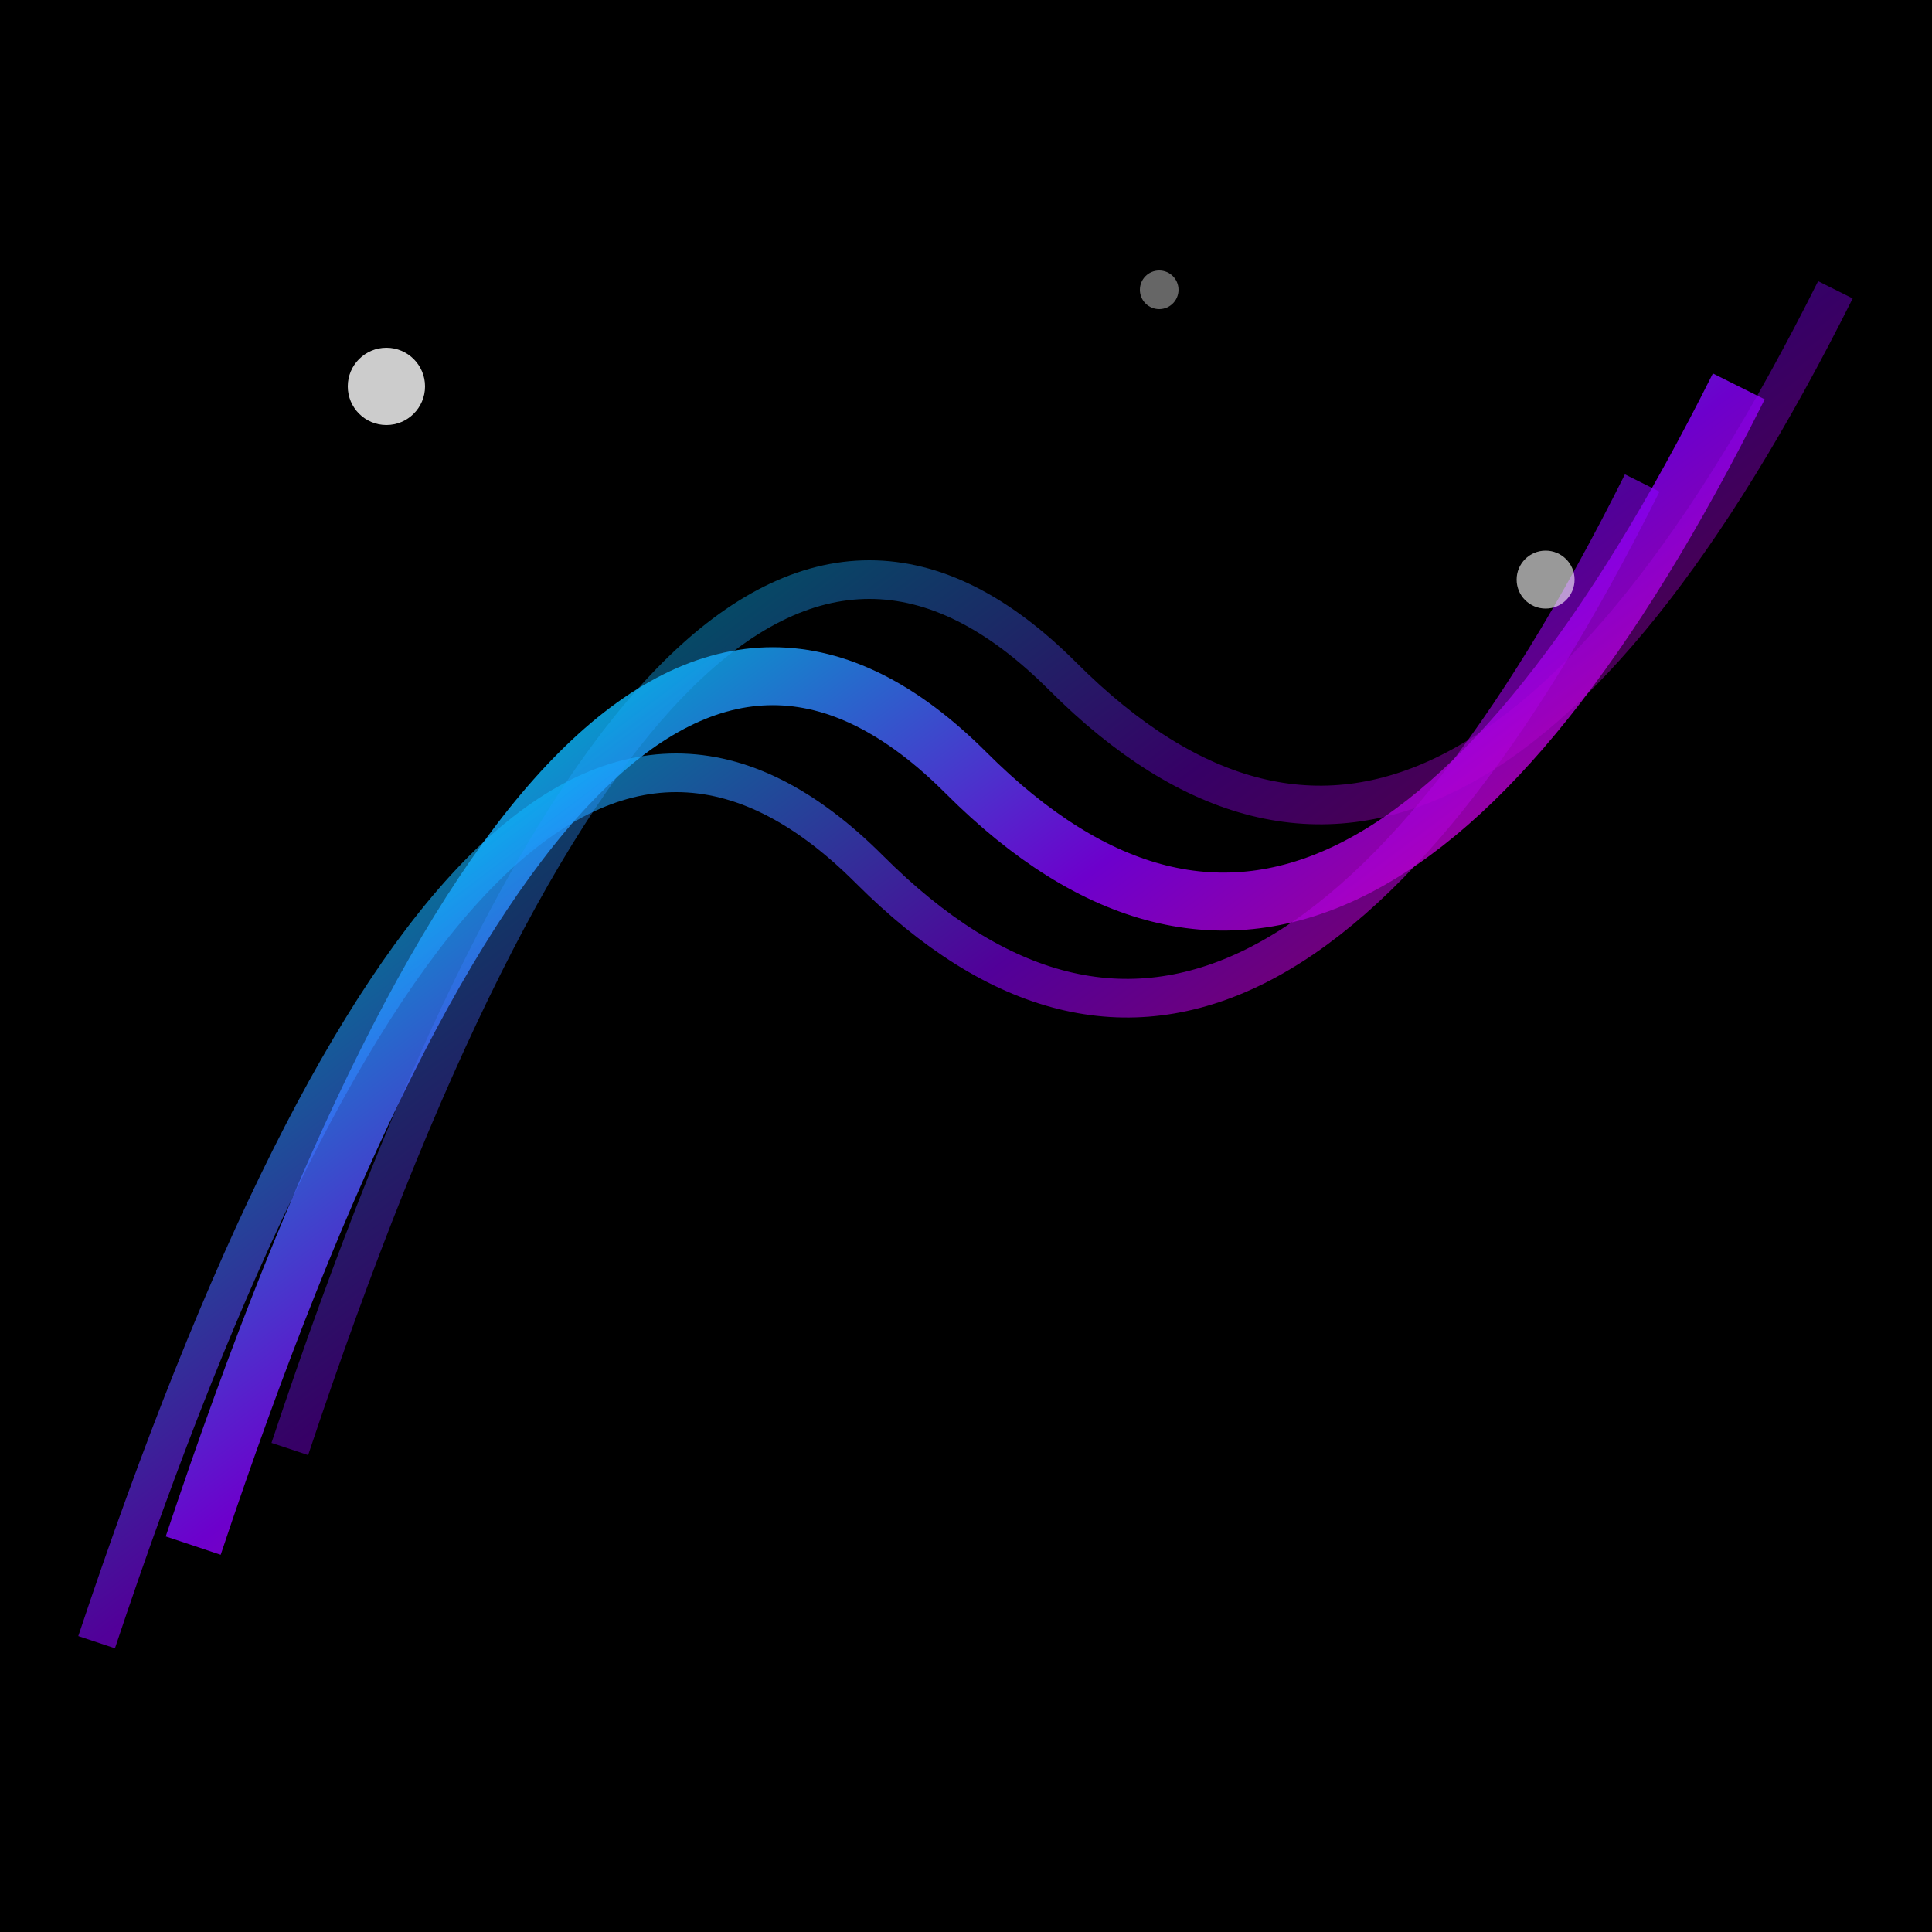
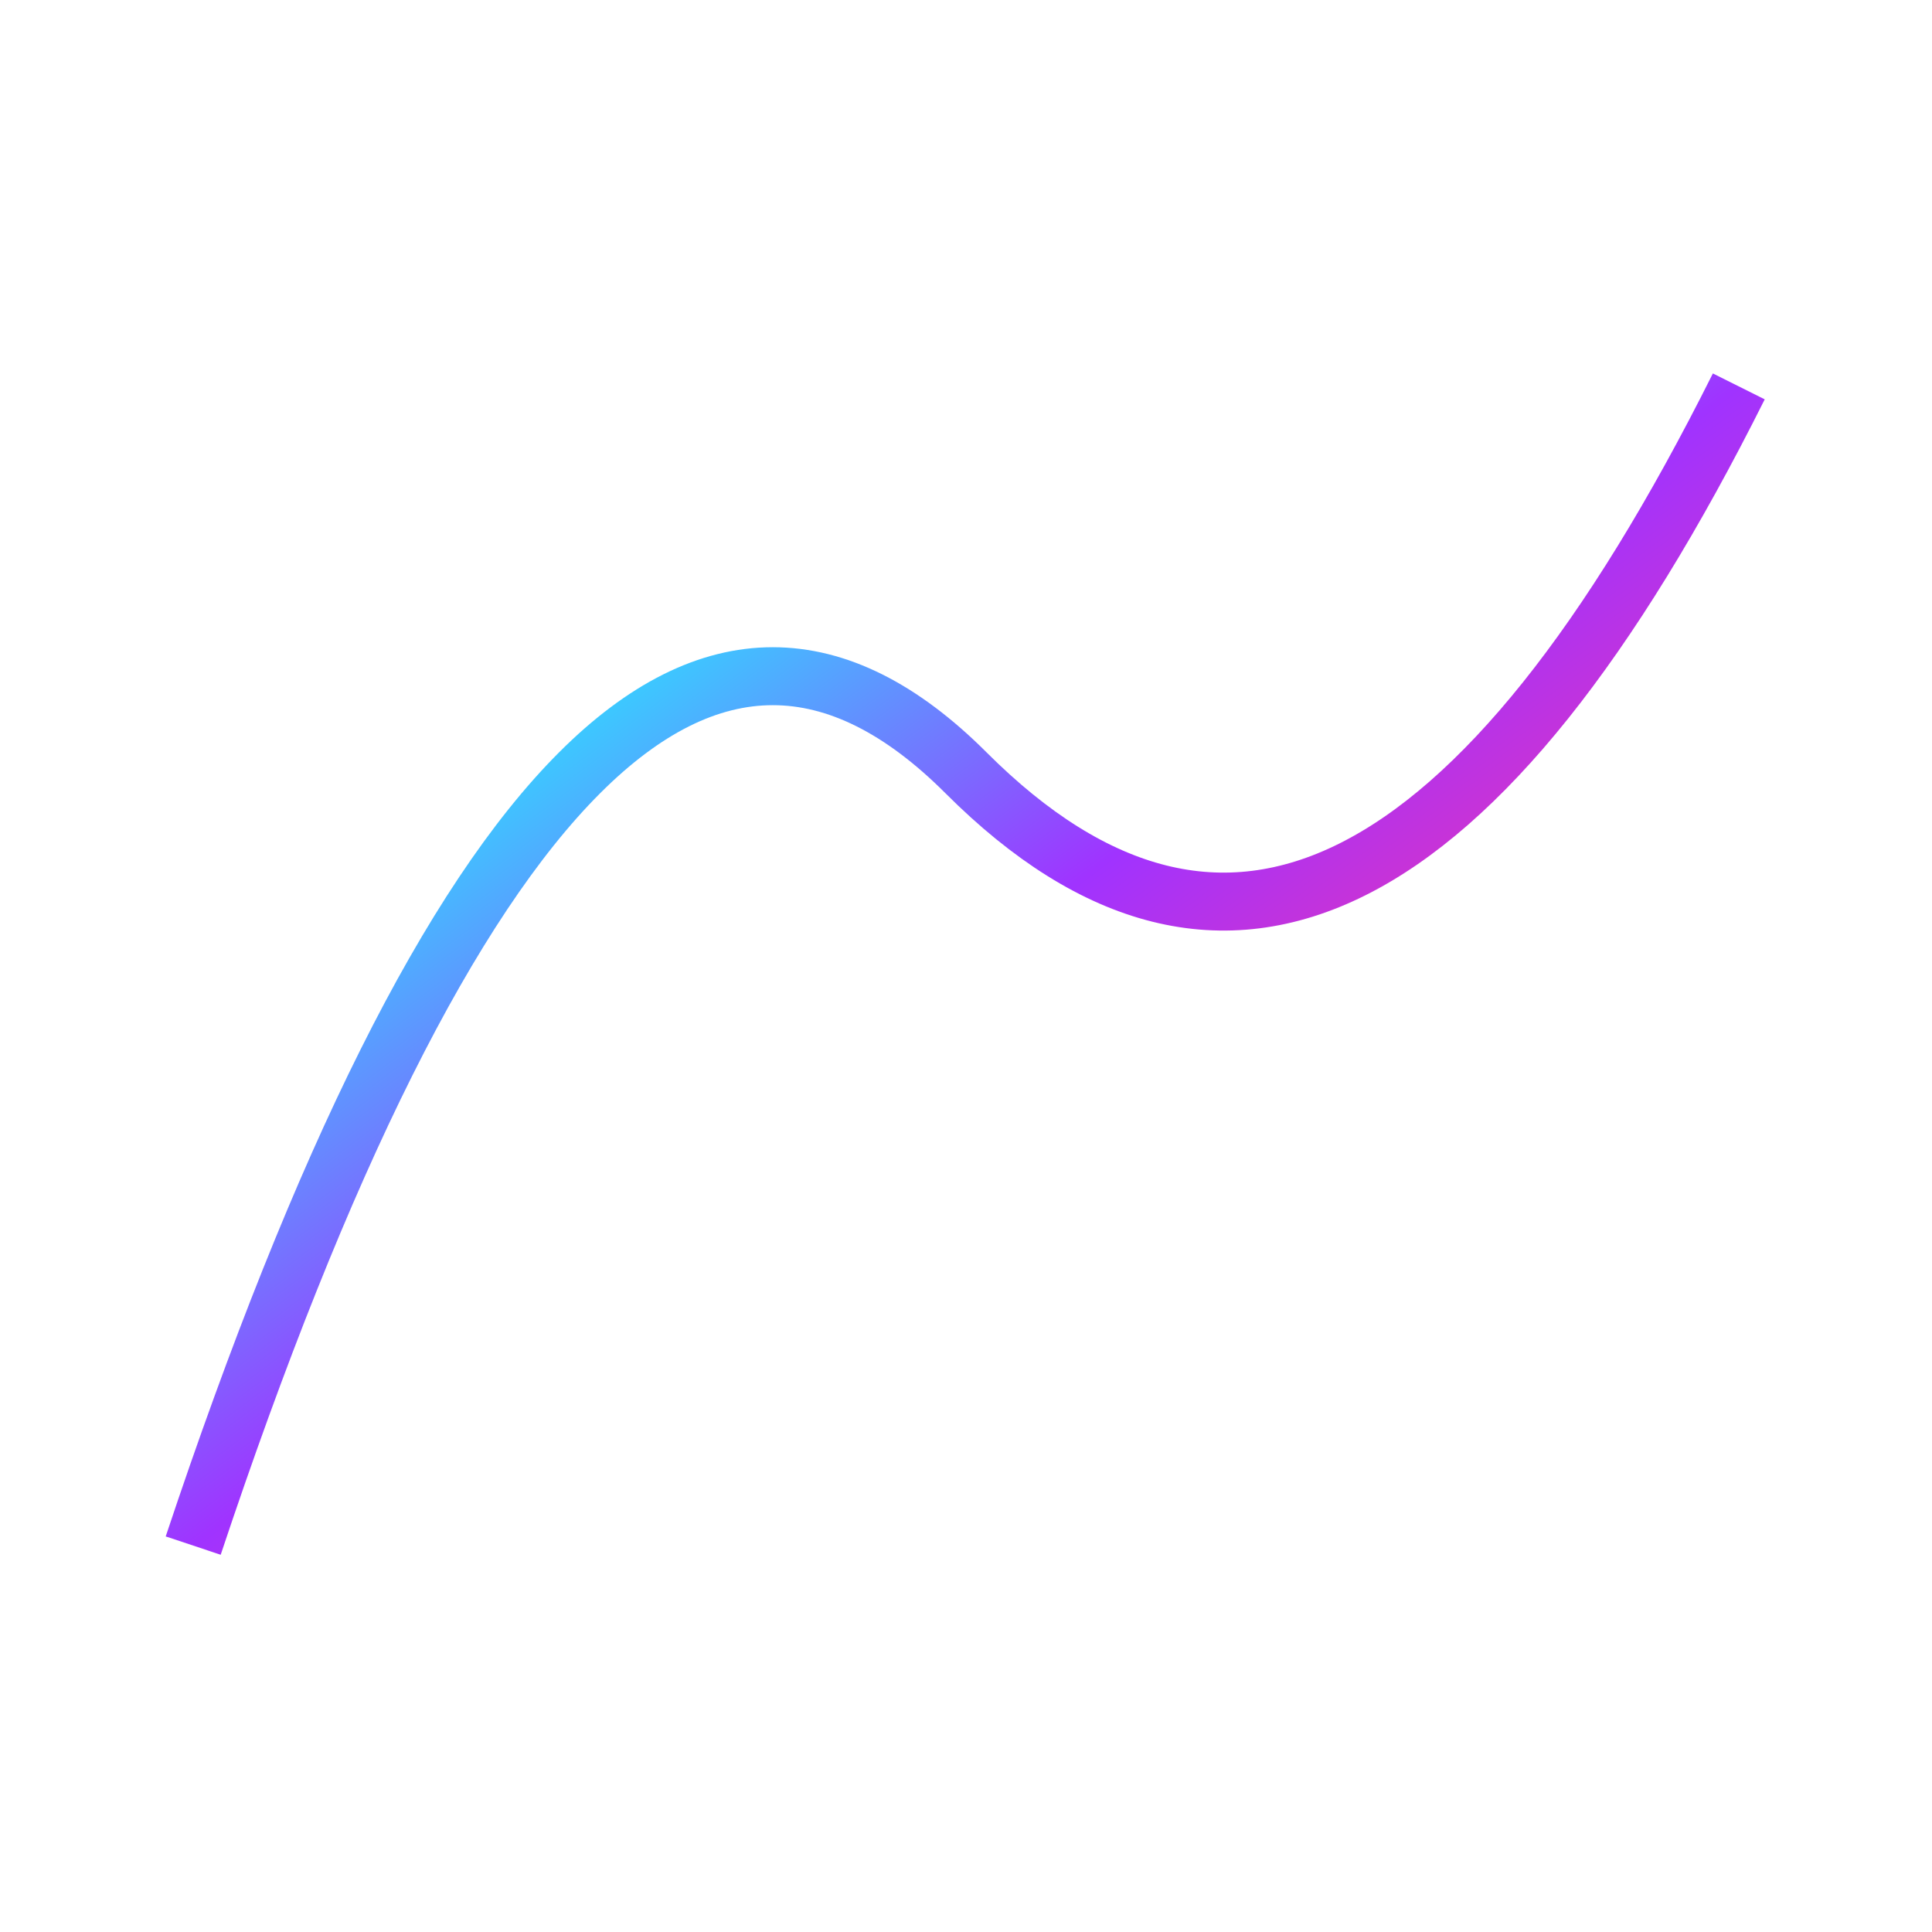
<svg xmlns="http://www.w3.org/2000/svg" viewBox="0 0 100 100">
  <defs>
    <linearGradient id="aurora" x1="0%" y1="0%" x2="100%" y2="100%">
      <stop offset="0%" style="stop-color:#00ff88;stop-opacity:1" />
      <stop offset="25%" style="stop-color:#00ccff;stop-opacity:1" />
      <stop offset="50%" style="stop-color:#8800ff;stop-opacity:1" />
      <stop offset="75%" style="stop-color:#ff0088;stop-opacity:1" />
      <stop offset="100%" style="stop-color:#ff8800;stop-opacity:1" />
    </linearGradient>
  </defs>
-   <rect width="100" height="100" fill="#000000" />
  <path d="M10,80 Q30,20 50,40 T90,20" stroke="url(#aurora)" stroke-width="3" fill="none" opacity="0.8" />
-   <path d="M5,85 Q25,25 45,45 T85,25" stroke="url(#aurora)" stroke-width="2" fill="none" opacity="0.6" />
-   <path d="M15,75 Q35,15 55,35 T95,15" stroke="url(#aurora)" stroke-width="2" fill="none" opacity="0.4" />
  <circle cx="20" cy="20" r="2" fill="#ffffff" opacity="0.8" />
  <circle cx="80" cy="30" r="1.5" fill="#ffffff" opacity="0.6" />
-   <circle cx="60" cy="15" r="1" fill="#ffffff" opacity="0.4" />
</svg>